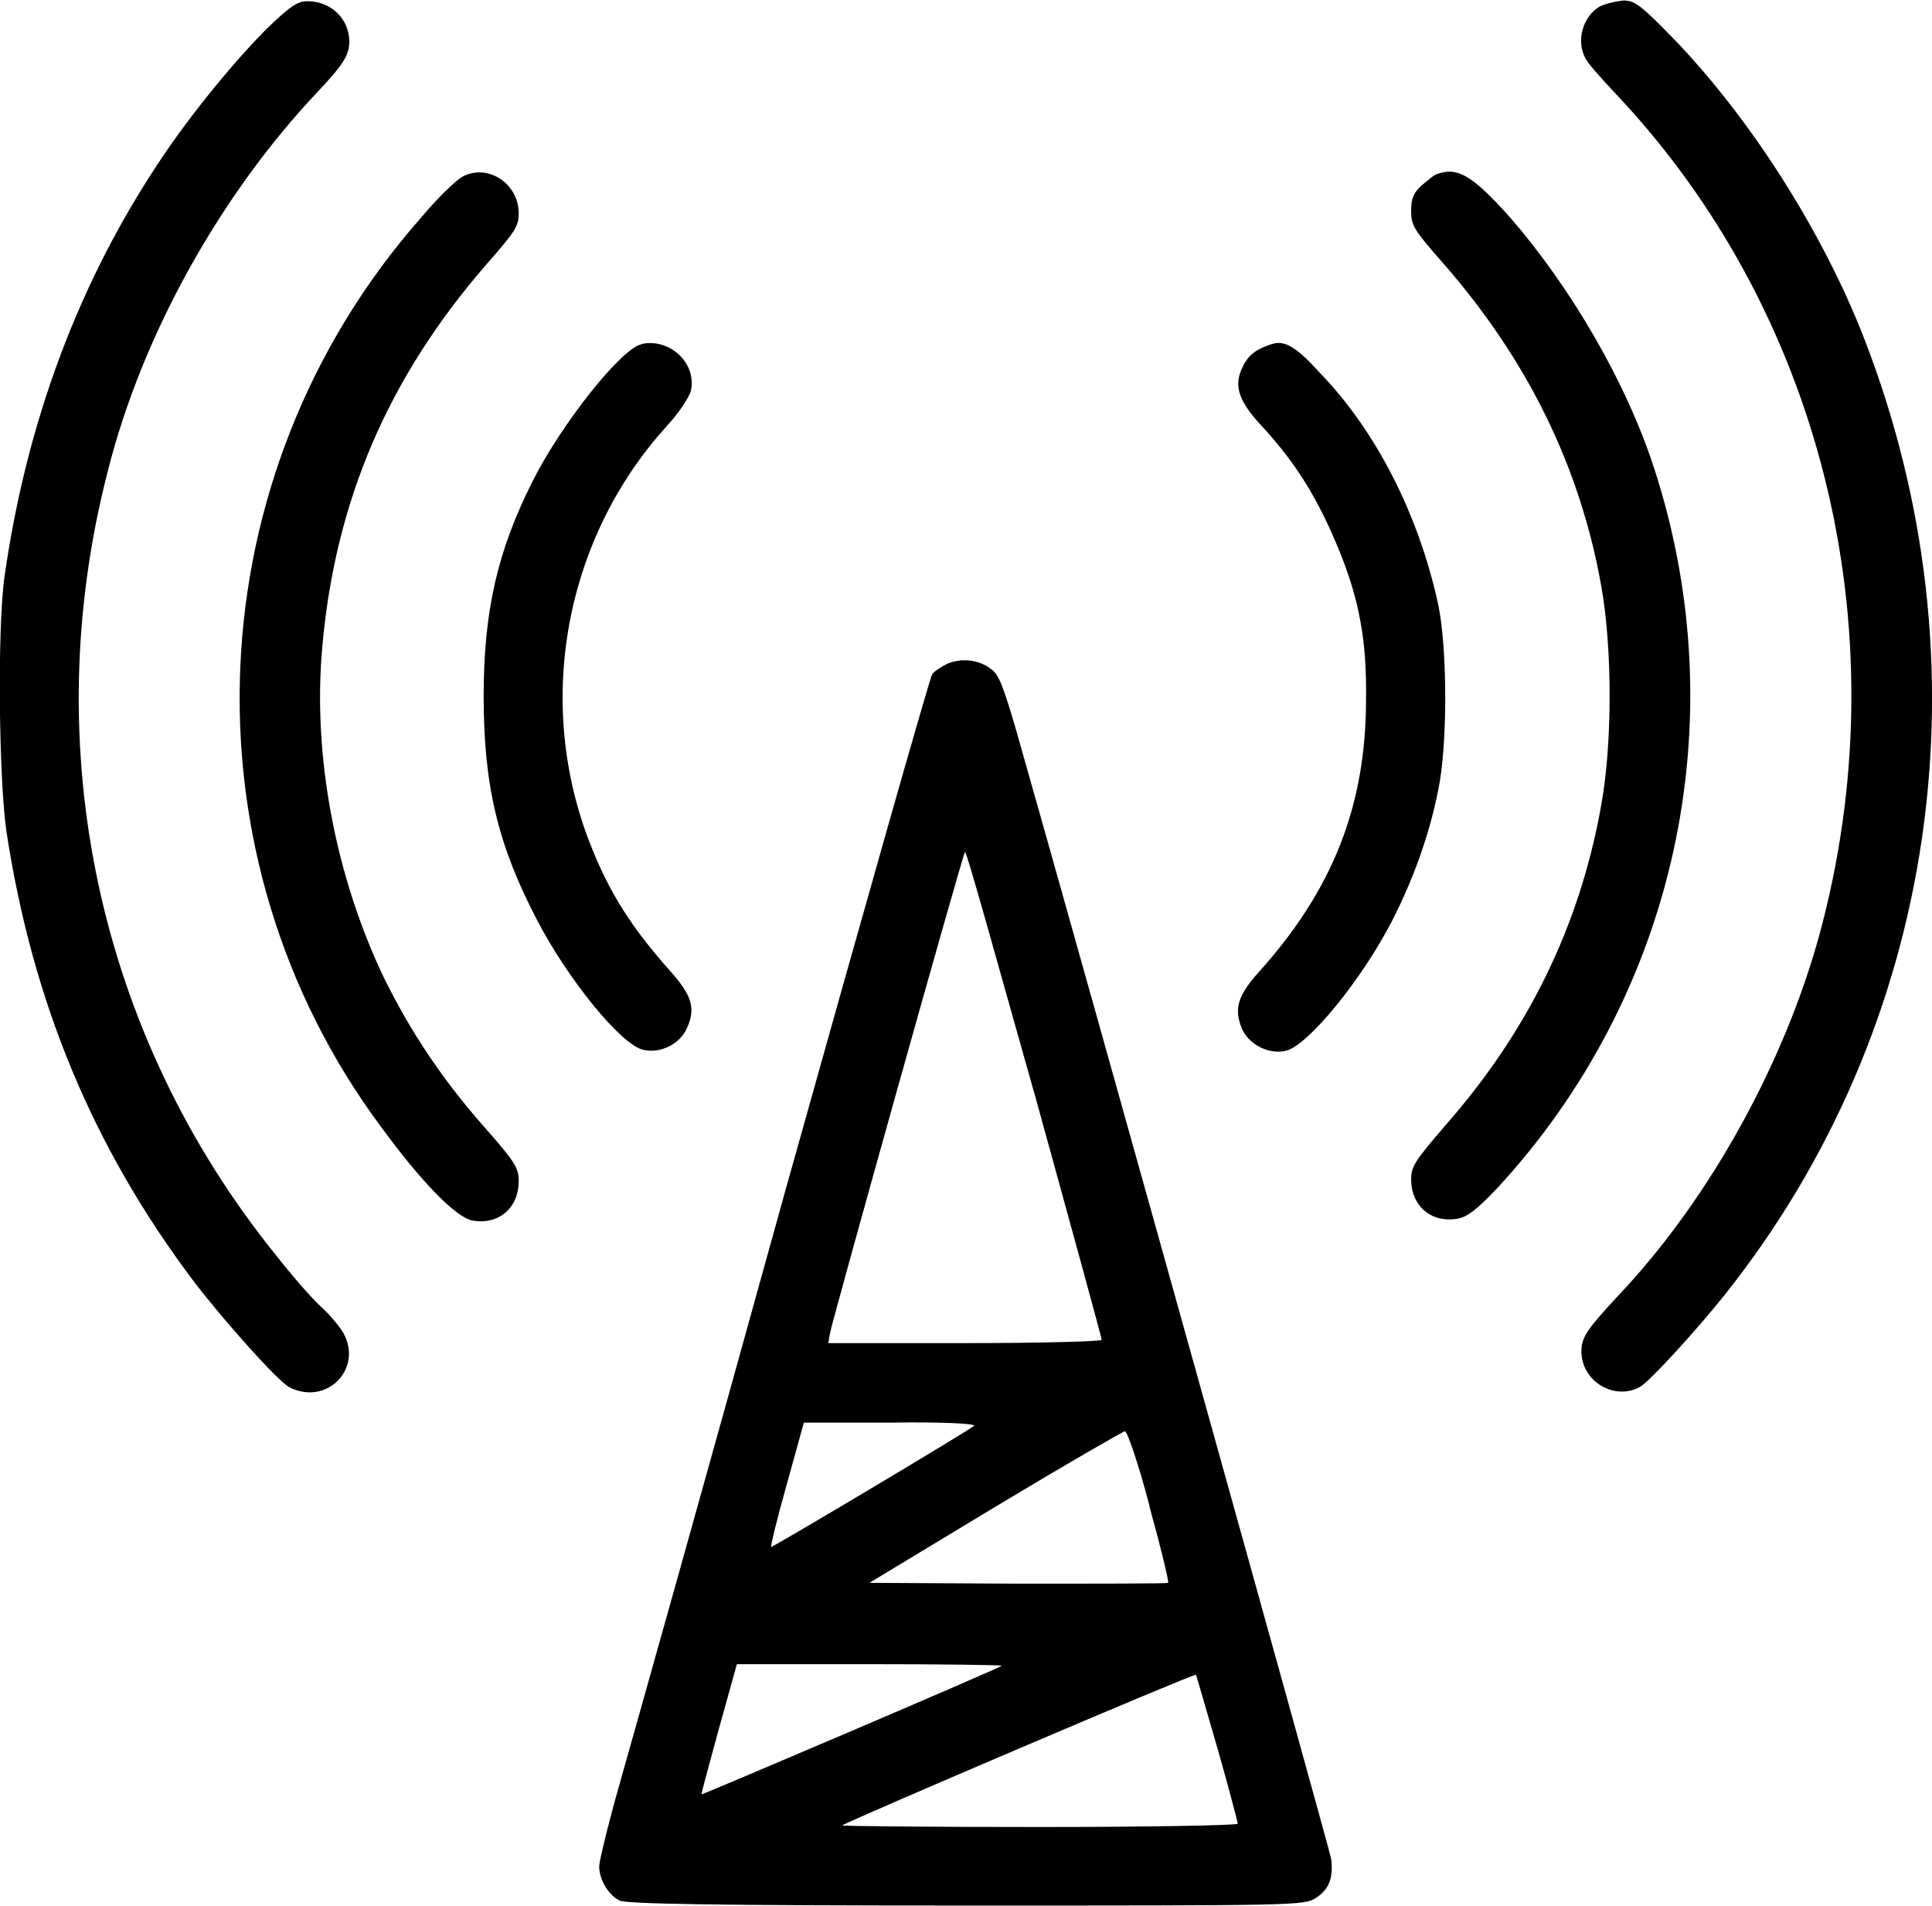
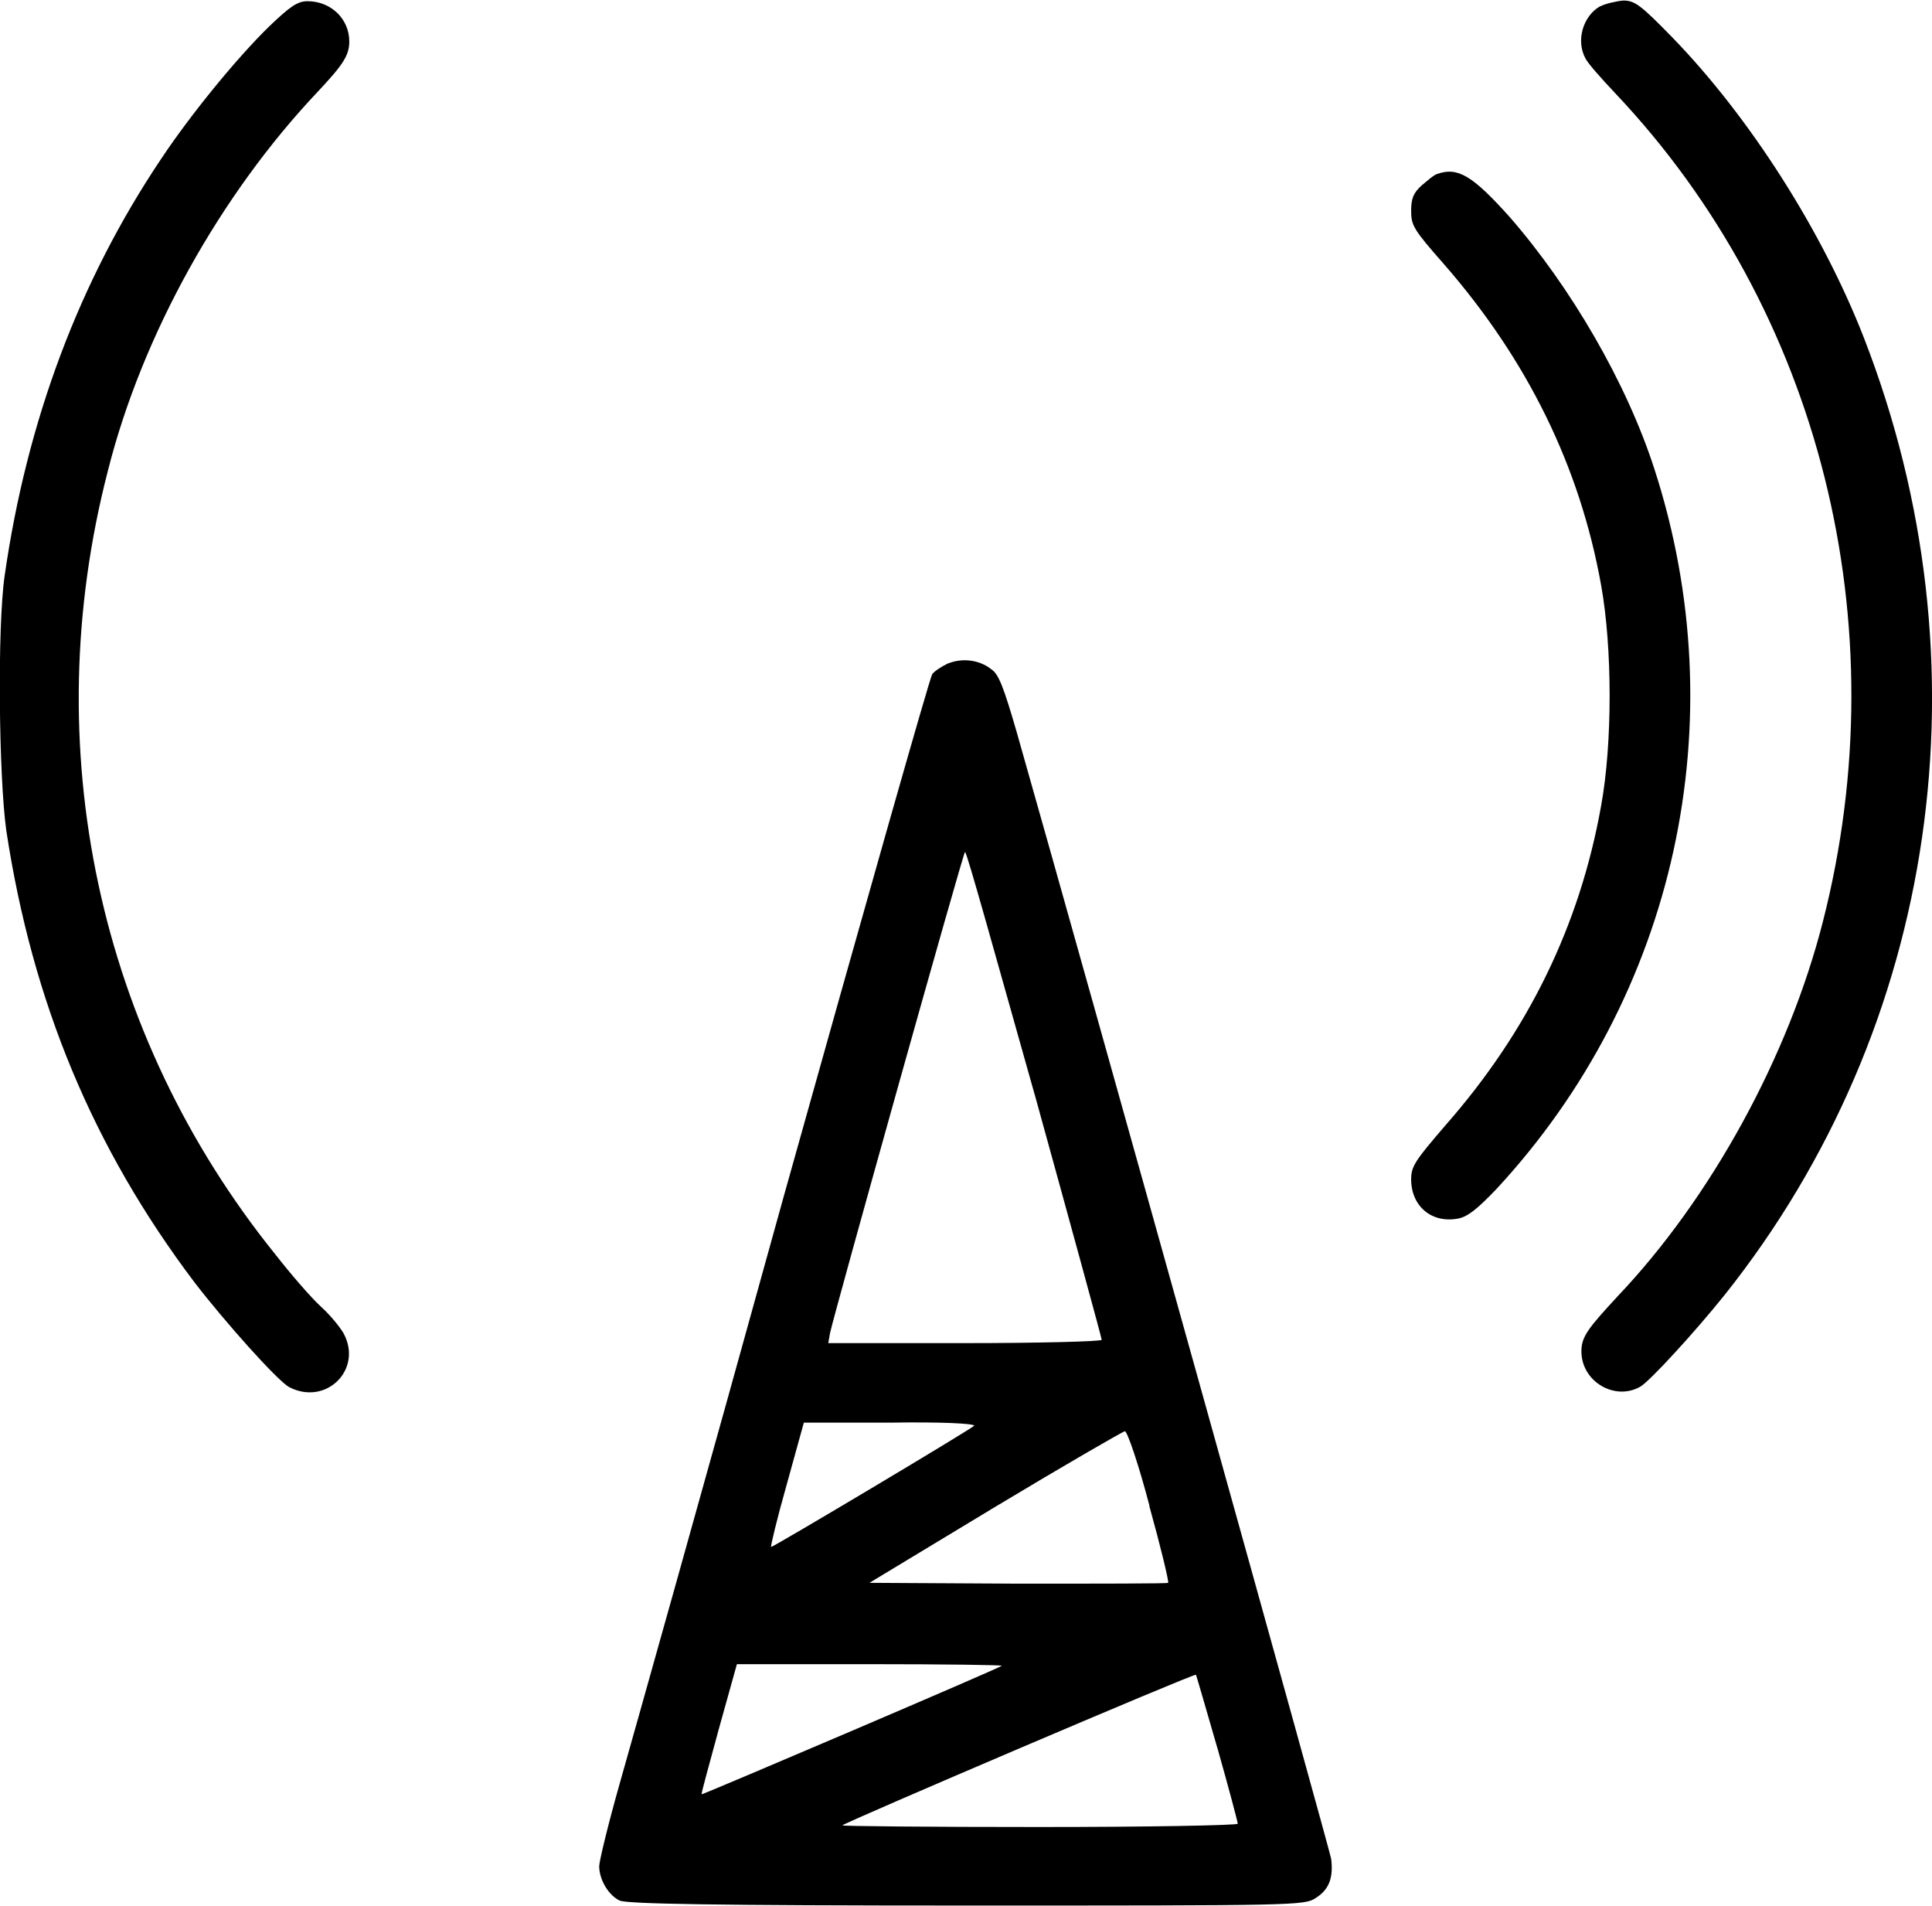
<svg xmlns="http://www.w3.org/2000/svg" xml:space="preserve" width="1.026in" height="1.012in" version="1.1" style="shape-rendering:geometricPrecision; text-rendering:geometricPrecision; image-rendering:optimizeQuality; fill-rule:evenodd; clip-rule:evenodd" viewBox="0 0 116.88 115.24">
  <defs>
    <style type="text/css">
   
    .fil0 {fill:black;fill-rule:nonzero}
   
  </style>
  </defs>
  <g id="Layer_x0020_1">
    <g id="_2310306221760">
      <g>
        <g>
          <path class="fil0" d="M16.28 1.58c-1.88,1.83 -4.7,5.25 -6.54,8.02 -4.95,7.38 -8.12,15.85 -9.46,25.21 -0.45,3.12 -0.35,12.18 0.1,15.4 1.58,10.4 5.25,19.21 11.39,27.34 1.83,2.38 5.05,5.99 5.74,6.34 2.23,1.14 4.46,-1.09 3.27,-3.27 -0.2,-0.35 -0.79,-1.09 -1.39,-1.63 -0.59,-0.54 -1.83,-1.98 -2.72,-3.12 -10.75,-13.32 -14.46,-30.7 -10.15,-47.39 2.08,-8.27 6.83,-16.74 12.68,-22.93 1.58,-1.68 1.93,-2.23 1.93,-3.07 0,-1.34 -1.09,-2.43 -2.53,-2.43 -0.59,0 -1.04,0.3 -2.33,1.54z" />
          <path class="fil0" d="M96.81 0.35c-1.04,0.59 -1.49,2.08 -0.89,3.17 0.15,0.3 0.94,1.19 1.78,2.08 12.43,13.12 17.18,32.14 12.58,50.12 -2.08,8.17 -6.78,16.74 -12.43,22.68 -1.78,1.93 -2.18,2.43 -2.18,3.32 0,1.83 2.03,3.02 3.57,2.13 0.59,-0.35 3.27,-3.27 5.1,-5.55 12.93,-16.24 16.09,-38.18 8.42,-57.89 -2.53,-6.49 -6.93,-13.37 -11.59,-18.17 -1.93,-1.98 -2.28,-2.23 -2.97,-2.23 -0.5,0.05 -1.09,0.2 -1.39,0.35z" />
-           <path class="fil0" d="M27.92 10.7c-0.35,0.2 -1.49,1.29 -2.48,2.48 -13.67,15.55 -14.61,38.53 -2.38,54.97 2.43,3.32 4.51,5.45 5.5,5.65 1.58,0.3 2.82,-0.74 2.82,-2.38 0,-0.79 -0.2,-1.14 -2.08,-3.27 -2.62,-2.97 -4.46,-5.79 -6.04,-8.96 -2.97,-6.19 -4.36,-13.52 -3.76,-20.11 0.79,-8.86 4.01,-16.29 9.9,-23.08 1.78,-2.03 1.98,-2.33 1.98,-3.12 0,-1.83 -1.93,-3.07 -3.47,-2.18z" />
          <path class="fil0" d="M86.95 10.5c-0.2,0.05 -0.59,0.4 -0.94,0.69 -0.5,0.45 -0.64,0.79 -0.64,1.54 0,0.89 0.15,1.14 1.98,3.22 5.05,5.79 8.22,12.23 9.51,19.41 0.69,3.81 0.69,9.61 0,13.37 -1.29,7.23 -4.41,13.62 -9.41,19.31 -1.83,2.13 -2.08,2.48 -2.08,3.27 0,1.63 1.24,2.67 2.82,2.38 0.59,-0.1 1.19,-0.59 2.33,-1.78 10.89,-11.74 14.51,-28.33 9.56,-43.58 -1.68,-5.2 -5.05,-10.99 -8.77,-15.25 -2.23,-2.48 -3.12,-3.02 -4.36,-2.58z" />
-           <path class="fil0" d="M38.82 20.8c-1.19,0.2 -4.85,4.8 -6.59,8.27 -2.13,4.21 -2.97,7.87 -2.97,13.02 0,5.35 0.84,8.96 3.22,13.52 1.88,3.62 5.1,7.58 6.44,7.87 1.09,0.25 2.28,-0.4 2.67,-1.39 0.5,-1.14 0.25,-1.93 -1.04,-3.37 -2.33,-2.62 -3.66,-4.7 -4.8,-7.58 -3.42,-8.57 -1.63,-18.52 4.56,-25.36 0.74,-0.79 1.39,-1.78 1.49,-2.18 0.35,-1.63 -1.24,-3.17 -2.97,-2.82z" />
-           <path class="fil0" d="M76.9 20.8c-0.89,0.3 -1.39,0.64 -1.73,1.39 -0.54,1.09 -0.25,1.98 0.99,3.37 2.28,2.43 3.61,4.65 4.9,7.82 1.19,2.97 1.63,5.4 1.58,8.91 0,6.44 -2.03,11.54 -6.49,16.49 -1.29,1.44 -1.49,2.23 -1.04,3.37 0.4,0.99 1.63,1.63 2.67,1.39 1.34,-0.3 4.61,-4.31 6.44,-7.87 1.24,-2.43 2.23,-5.1 2.77,-7.82 0.59,-2.67 0.59,-8.67 0,-11.39 -1.19,-5.4 -3.76,-10.45 -7.18,-13.97 -1.39,-1.54 -2.13,-1.98 -2.92,-1.68z" />
          <path class="fil0" d="M57.34 40.11c-0.4,0.2 -0.79,0.45 -0.94,0.64 -0.15,0.2 -4.16,14.36 -8.96,31.5 -4.75,17.18 -9.26,33.18 -9.95,35.61 -0.69,2.43 -1.24,4.7 -1.24,5 0,0.84 0.59,1.78 1.24,2.08 0.45,0.2 5.65,0.3 21,0.3 19.86,0 20.4,0 21.1,-0.45 0.79,-0.5 1.09,-1.19 0.94,-2.38 -0.1,-0.59 -14.36,-51.75 -19.02,-68.14 -0.79,-2.72 -1.09,-3.52 -1.54,-3.81 -0.74,-0.59 -1.78,-0.69 -2.62,-0.35zm5.25 26.05c2.23,8.07 4.06,14.76 4.06,14.86 0,0.1 -3.76,0.2 -8.27,0.2l-8.27 0 0.1 -0.59c0.25,-1.19 8.07,-29.12 8.17,-29.12 0.1,-0.05 1.93,6.59 4.21,14.66zm-3.66 20.06c-0.25,0.25 -12.13,7.33 -12.28,7.33 -0.05,0 0.35,-1.68 0.94,-3.76l1.04 -3.76 5.25 0c2.97,-0.05 5.2,0.05 5.05,0.2zm10.6 4.85c0.69,2.48 1.19,4.56 1.14,4.65 -0.05,0.05 -4.16,0.05 -9.11,0.05l-8.96 -0.05 7.63 -4.61c4.21,-2.53 7.73,-4.56 7.82,-4.56 0.15,-0 0.84,2.03 1.49,4.51zm-8.91 9.66c-0.15,0.15 -18.13,7.82 -18.17,7.78 -0.05,0 0.45,-1.78 1.04,-3.96l1.09 -3.91 8.07 0c4.46,0 8.07,0.05 7.97,0.1zm13.02 4.95c0.69,2.43 1.24,4.51 1.24,4.61 0,0.1 -5.4,0.2 -12.03,0.2 -6.59,0 -11.98,-0.05 -11.89,-0.1 0.2,-0.2 21.3,-9.21 21.39,-9.11 0,-0.05 0.59,1.98 1.29,4.41z" />
        </g>
      </g>
    </g>
  </g>
</svg>